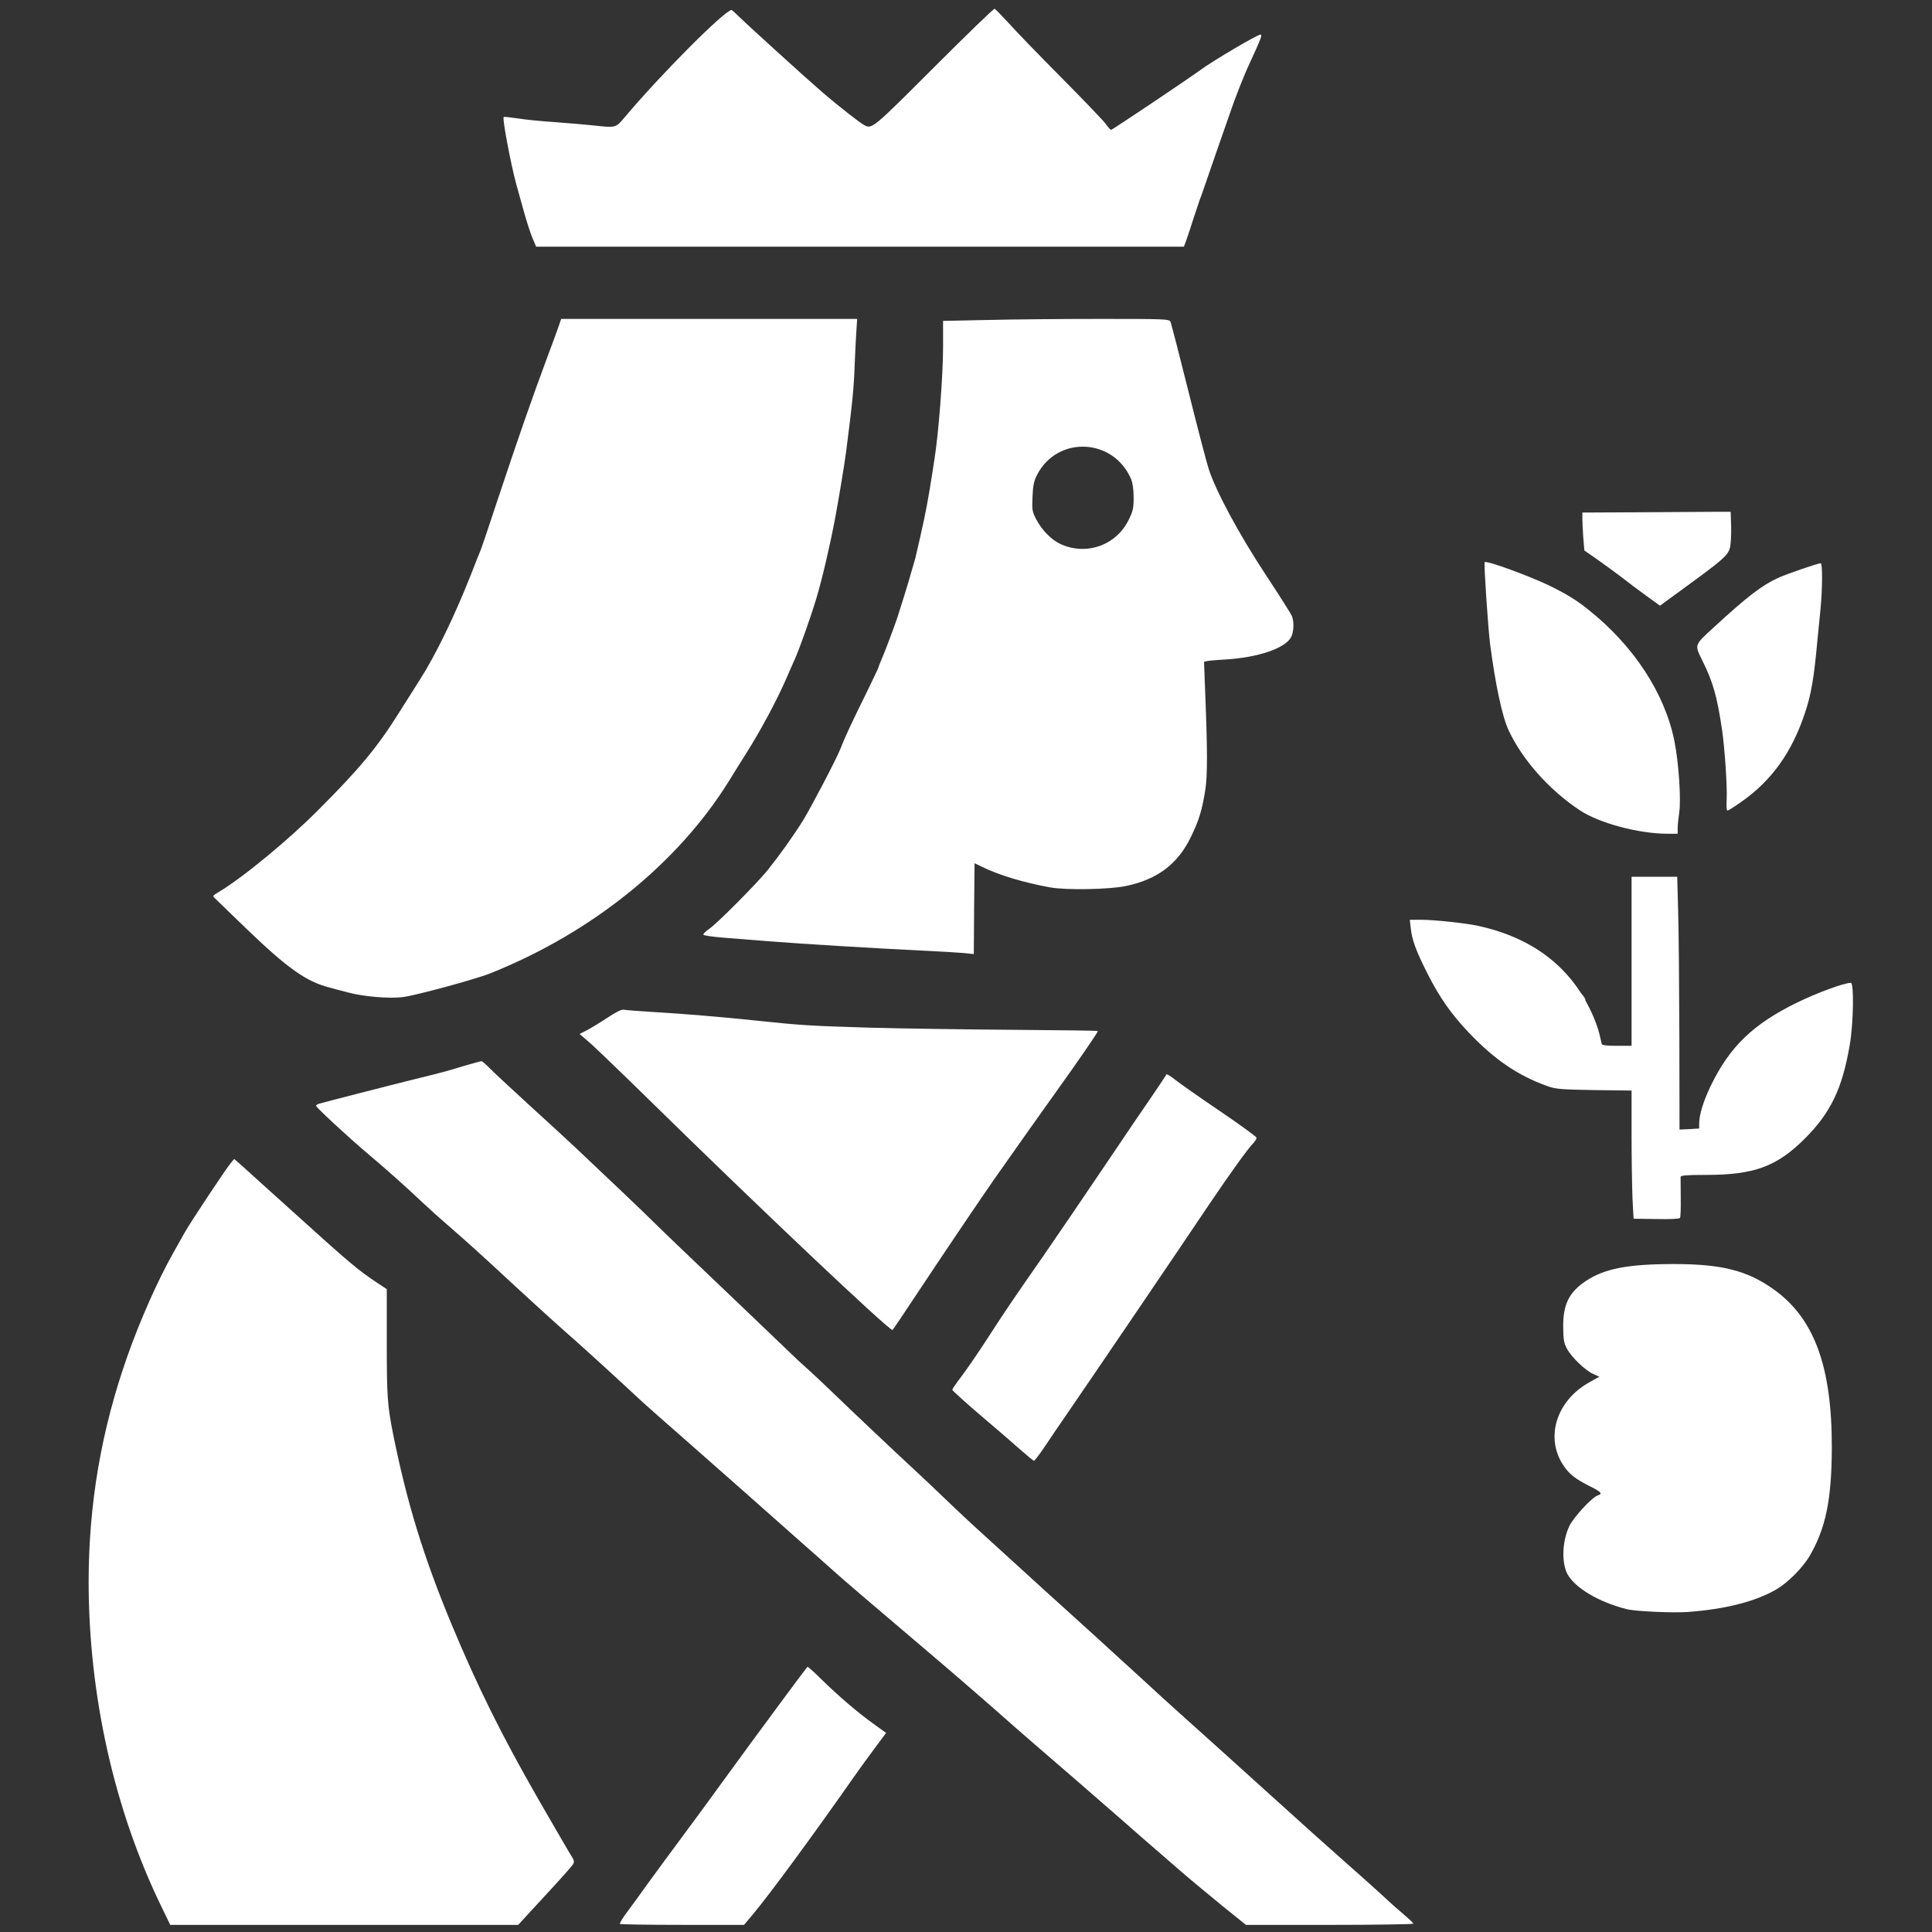
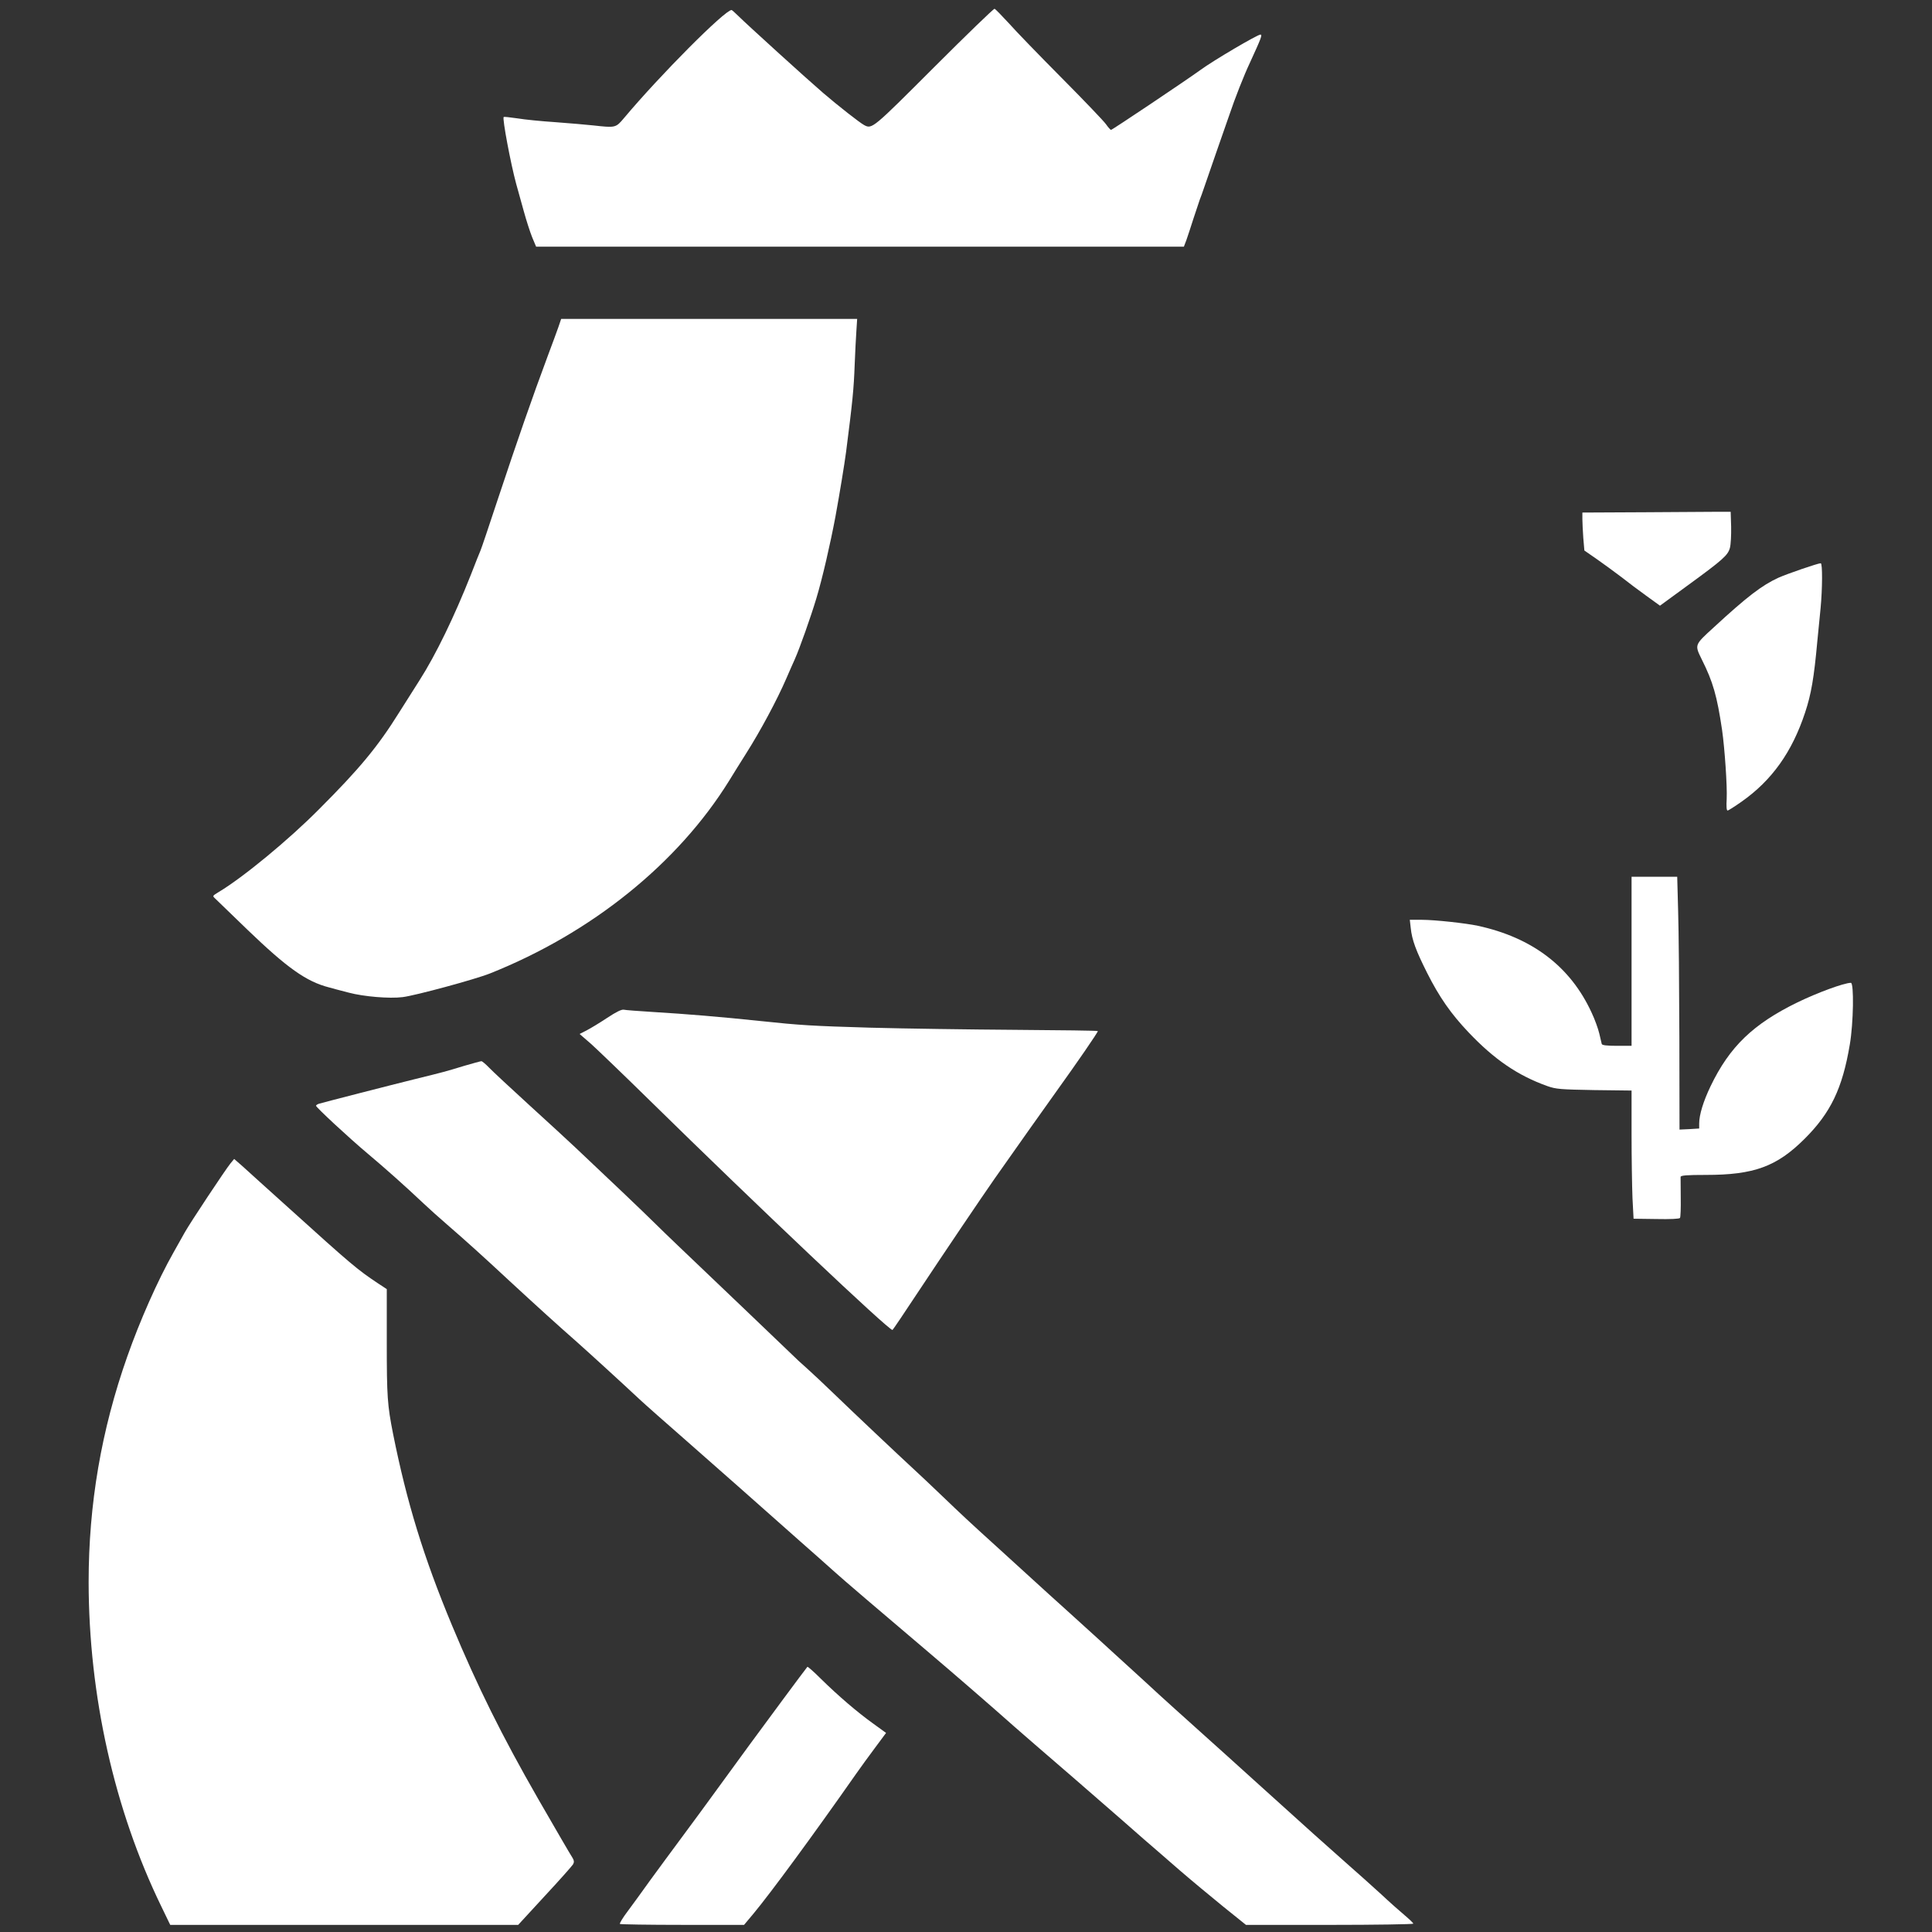
<svg xmlns="http://www.w3.org/2000/svg" width="220" height="220" viewBox="0 0 220 220" fill="none">
  <rect x="0" y="0" width="220" height="220" fill="#333333" stroke="none" />
  <path d="M160.938 219.05C160.938 218.98 160.483 218.542 159.923 218.07C159.38 217.615 158.173 216.547 157.263 215.69C156.353 214.85 154.498 213.205 153.15 212.015C150.858 209.985 149.3 208.602 142.825 202.74C141.373 201.427 138.59 198.907 136.613 197.14C134.635 195.372 132.553 193.482 131.975 192.957C131.398 192.415 130.05 191.19 129 190.227C127.95 189.265 126.13 187.62 124.975 186.552C123.82 185.502 122.123 183.962 121.213 183.14C120.303 182.317 118.605 180.795 117.45 179.727C116.295 178.677 114.51 177.05 113.513 176.14C110.363 173.287 109.47 172.447 107.3 170.365C106.145 169.262 104.728 167.915 104.15 167.39C102.418 165.797 97.115 160.792 94.963 158.71C93.86 157.642 92.513 156.382 91.987 155.91C91.463 155.437 90.99 155.017 90.938 154.965C90.692 154.72 80.368 144.85 77.2 141.84C76.343 141.017 75.118 139.845 74.487 139.215C73.438 138.165 68.782 133.737 65.562 130.71C64.845 130.027 62.483 127.857 60.312 125.88C58.142 123.902 56.06 121.96 55.675 121.557C55.307 121.172 54.905 120.84 54.818 120.84C54.712 120.84 53.855 121.085 52.875 121.365C50.758 122.012 50.565 122.065 47.362 122.852C44.458 123.57 36.968 125.495 36.373 125.67C36.163 125.722 35.987 125.845 35.987 125.915C35.987 126.09 39.733 129.572 41.903 131.392C43.845 133.02 46.26 135.172 48.237 137.045C48.867 137.64 50.075 138.725 50.95 139.477C53.068 141.315 54.975 143.03 58.02 145.865C61.013 148.63 63.69 151.062 65.65 152.777C67.05 154.02 70.882 157.52 72.825 159.34C73.403 159.882 75.8 162 78.162 164.065C81.645 167.127 86.528 171.432 91.112 175.51C91.445 175.807 92.39 176.647 93.213 177.365C94.017 178.082 94.892 178.852 95.138 179.08C95.662 179.57 100.405 183.63 105.655 188.075C108.787 190.735 112.97 194.357 115.525 196.632C116.05 197.105 118.833 199.502 122.438 202.617C123.453 203.492 125.815 205.557 127.688 207.185C129.56 208.83 131.293 210.352 131.538 210.545C131.783 210.755 133.043 211.857 134.338 212.977C135.633 214.097 137.872 215.952 139.29 217.107L141.88 219.19H151.4C156.65 219.19 160.938 219.12 160.938 219.05Z" fill="white" />
-   <path d="M119.06 164.591C119.708 163.611 120.81 162.001 121.51 160.986C123.698 157.819 134.688 141.631 137.768 137.029C140.078 133.616 142.055 130.851 142.72 130.169C142.913 129.959 143.088 129.679 143.088 129.556C143.07 129.434 141.198 128.069 138.923 126.529C136.648 124.989 134.355 123.379 133.83 122.959C133.305 122.539 132.85 122.259 132.815 122.346C132.78 122.434 132.063 123.536 131.205 124.779C130.33 126.039 127.828 129.731 125.623 133.004C123.418 136.276 120.355 140.774 118.833 142.979C115.175 148.229 114.598 149.086 112.375 152.516C111.343 154.109 110.03 156.016 109.47 156.751C108.893 157.504 108.438 158.169 108.438 158.256C108.438 158.344 109.908 159.674 111.71 161.214C113.53 162.754 115.595 164.539 116.313 165.186C117.03 165.816 117.678 166.341 117.748 166.341C117.818 166.341 118.413 165.554 119.06 164.591Z" fill="white" />
-   <path d="M180.539 113.856C180.539 113.751 180.347 113.454 180.102 113.191L179.682 112.701L179.664 113.366C179.664 113.944 179.717 114.014 180.102 114.014C180.347 114.014 180.539 113.944 180.539 113.856Z" fill="white" />
  <path d="M45.858 113.542C47.293 113.367 54.083 111.529 55.798 110.847C67.348 106.244 77.183 98.335 83.028 88.902C83.501 88.132 84.358 86.749 84.936 85.84C86.581 83.249 88.471 79.732 89.538 77.264C89.853 76.547 90.273 75.567 90.501 75.077C91.078 73.782 92.32 70.264 92.951 68.165C93.65 65.855 94.561 61.882 95.138 58.802C95.593 56.317 96.171 52.8 96.346 51.452C97.081 45.712 97.221 44.347 97.326 41.477C97.378 40.13 97.466 38.414 97.518 37.679L97.606 36.315H80.753H63.901L63.586 37.242C63.41 37.732 62.886 39.184 62.413 40.427C60.575 45.362 58.965 49.999 56.708 56.789C55.711 59.817 54.818 62.459 54.73 62.652C54.643 62.844 54.136 64.105 53.611 65.469C51.755 70.159 49.638 74.552 47.766 77.475C47.118 78.507 46.068 80.169 45.438 81.15C43.005 85.052 40.906 87.572 36.338 92.139C32.891 95.622 27.64 99.945 24.91 101.572C24.175 102.027 24.175 102.009 24.508 102.324C24.648 102.447 26.293 104.039 28.183 105.877C32.681 110.199 34.868 111.774 37.475 112.439C37.755 112.527 38.77 112.789 39.715 113.034C41.431 113.489 44.353 113.734 45.858 113.542Z" fill="white" />
-   <path d="M191.04 94.293C191.04 93.925 191.127 93.138 191.215 92.525C191.442 91.125 191.162 86.838 190.672 84.405C189.587 78.963 186.035 73.537 180.89 69.442C179.525 68.34 178.422 67.675 176.602 66.765C174.222 65.61 169.27 63.79 169.06 64.017C168.955 64.123 169.445 71.525 169.69 73.415C170.285 77.965 171.072 81.657 171.79 83.162C173.347 86.505 176.392 89.935 179.857 92.245C182.097 93.733 186.542 94.922 189.85 94.94H191.04V94.293Z" fill="white" />
  <path d="M198.301 91.299C201.766 88.866 204.059 85.646 205.546 81.149C206.246 79.049 206.561 77.211 206.946 72.976C207.051 71.926 207.209 70.246 207.314 69.249C207.524 67.026 207.541 64.139 207.331 64.139C206.999 64.139 203.499 65.346 202.519 65.784C200.646 66.641 198.966 67.919 195.134 71.454C192.929 73.466 192.964 73.414 193.786 75.094C195.064 77.649 195.519 79.241 196.096 83.126C196.394 85.209 196.691 89.531 196.621 90.966C196.569 91.806 196.604 92.314 196.726 92.296C196.814 92.296 197.531 91.841 198.301 91.299Z" fill="white" />
  <path d="M192.088 66.73C196.2 63.737 196.76 63.23 196.988 62.39C197.093 62.005 197.145 60.92 197.128 59.992L197.075 58.277H195.798C195.115 58.277 191.3 58.312 187.363 58.33L180.188 58.365V59.117C180.188 59.52 180.24 60.482 180.293 61.27L180.415 62.687L181.903 63.72C182.708 64.28 183.933 65.19 184.633 65.715C185.315 66.257 186.575 67.202 187.45 67.832L189.025 68.97L192.088 66.73Z" fill="white" />
  <path d="M135.09 27.355C135.23 26.935 135.615 25.815 135.913 24.853C136.228 23.89 136.543 22.945 136.613 22.753C136.7 22.56 136.963 21.808 137.208 21.09C137.453 20.373 138.048 18.64 138.538 17.24C139.028 15.84 139.675 14.003 139.973 13.128C140.62 11.203 141.635 8.613 142.353 7.09C143.63 4.308 143.77 3.94 143.525 3.94C143.175 3.94 138.153 6.898 136.7 7.965C135.108 9.12 126.655 14.79 126.515 14.79C126.445 14.79 126.183 14.493 125.938 14.143C125.693 13.793 123.418 11.413 120.88 8.858C118.343 6.303 115.63 3.503 114.86 2.628C114.073 1.77 113.355 1.035 113.25 1C113.145 0.983 110.03 3.993 106.338 7.685C99.373 14.65 99.303 14.72 98.41 14.248C97.885 13.968 95.435 12.043 93.72 10.573C92.005 9.103 84.988 2.733 84.06 1.805C83.693 1.438 83.343 1.14 83.308 1.14C82.538 1.14 75.153 8.56 71.058 13.443C70.113 14.563 70.095 14.563 67.575 14.283C66.805 14.195 64.88 14.038 63.288 13.915C61.695 13.81 59.735 13.618 58.913 13.478C58.09 13.355 57.39 13.285 57.355 13.32C57.18 13.478 58.16 18.658 58.773 20.915C58.965 21.633 59.368 23.05 59.648 24.065C59.928 25.08 60.348 26.393 60.593 27.005L61.048 28.09H97.938H134.81L135.09 27.355Z" fill="white" />
  <path d="M62.033 215.901C63.713 214.098 65.148 212.471 65.253 212.296C65.393 212.051 65.375 211.858 65.218 211.596C64.85 211.018 63.398 208.516 61.28 204.841C57.115 197.578 54.385 192.066 51.463 185.066C48.225 177.296 46.318 171.048 44.76 163.278C44.113 160.006 44.043 159.026 44.043 152.901V146.793L43.028 146.128C40.718 144.588 40.018 144.011 32.878 137.553C30.533 135.436 28.17 133.318 27.645 132.828L26.665 131.971L26.245 132.478C25.65 133.213 21.608 139.303 21.03 140.353C20.75 140.843 20.19 141.858 19.753 142.628C17.95 145.813 15.92 150.416 14.503 154.441C11.528 162.858 10.093 171.311 10.093 180.166C10.11 193.098 13.015 206.066 18.353 217.056L19.385 219.191H39.195H59.005L62.033 215.901Z" fill="white" />
  <path d="M85.813 217.893C87.721 215.601 92.551 209.038 97.451 202.038C97.958 201.321 98.938 199.956 99.638 199.028L100.898 197.331L99.376 196.228C97.626 194.968 95.491 193.148 93.443 191.136C92.656 190.348 91.973 189.753 91.938 189.806C91.781 189.963 86.583 196.998 85.341 198.696C83.976 200.568 81.876 203.456 80.861 204.838C80.546 205.276 79.303 206.973 78.096 208.601C76.888 210.246 75.838 211.663 75.768 211.751C75.681 211.856 74.911 212.906 74.036 214.113C73.178 215.321 72.023 216.896 71.481 217.631C70.921 218.366 70.536 219.013 70.588 219.083C70.658 219.136 73.861 219.188 77.711 219.188H84.728L85.813 217.893Z" fill="white" />
-   <path d="M192.177 183.559C196.499 183.244 199.947 182.352 202.309 180.969C203.587 180.217 205.232 178.554 206.019 177.259C207.892 174.074 208.574 170.819 208.592 164.852C208.609 155.612 206.597 150.117 201.977 146.827C198.967 144.674 196.062 143.939 190.602 143.939C185.369 143.939 182.692 144.464 180.592 145.864C178.684 147.142 178.002 148.489 178.002 151.027C178.019 152.514 178.072 152.899 178.422 153.564C178.947 154.544 180.487 156.032 181.414 156.452L182.114 156.767L181.029 157.379C177.214 159.462 175.884 163.749 178.072 166.934C178.737 167.897 179.367 168.387 181.012 169.227C182.342 169.892 182.517 170.084 181.957 170.277C181.309 170.469 179.227 172.727 178.719 173.742C177.897 175.439 177.792 177.889 178.474 179.219C179.332 180.812 182.044 182.439 185.264 183.244C186.227 183.489 190.549 183.682 192.177 183.559Z" fill="white" />
  <path d="M104.605 147.037C107.563 142.574 111.675 136.484 113.25 134.227C115.455 131.094 119.27 125.687 120.25 124.339C122.543 121.154 125.08 117.479 125.01 117.409C124.975 117.357 120.74 117.304 115.595 117.269C110.45 117.234 103.03 117.129 99.11 117.024C92.513 116.832 91.078 116.744 86.65 116.272C81.995 115.782 78.163 115.467 74.4 115.239C72.755 115.134 71.25 115.029 71.04 114.977C70.795 114.924 70.2 115.204 69.115 115.922C68.275 116.482 67.225 117.112 66.788 117.339L66 117.742L67.313 118.879C68.03 119.527 71.075 122.449 74.068 125.389C86.178 137.272 101.228 151.517 101.63 151.447C101.665 151.447 103.013 149.452 104.605 147.037Z" fill="white" />
  <path d="M191.302 138.69C191.372 138.585 191.407 137.552 191.389 136.362C191.372 135.19 191.372 134.122 191.372 134.017C191.389 133.842 192.089 133.79 194.259 133.79C199.719 133.79 202.309 132.845 205.477 129.695C208.452 126.737 209.799 123.955 210.639 118.95C211.059 116.517 211.129 111.915 210.762 111.915C209.957 111.932 206.964 113.035 204.689 114.137C199.632 116.605 196.954 119.177 194.784 123.692C193.962 125.407 193.489 126.947 193.489 127.927V128.505L192.369 128.575L191.249 128.627L191.232 118.127C191.214 112.352 191.162 105.877 191.092 103.742L190.987 99.84H188.379H185.789V109.465V119.09H184.127C182.937 119.09 182.429 119.02 182.394 118.88C182.359 118.757 182.237 118.215 182.114 117.69C181.992 117.165 181.607 116.08 181.239 115.31C178.824 110.06 174.484 106.77 168.289 105.422C166.924 105.125 163.354 104.74 161.919 104.74H160.537L160.642 105.667C160.782 107.032 161.237 108.257 162.514 110.795C163.897 113.542 165.227 115.45 167.222 117.55C170.162 120.647 172.822 122.467 176.199 123.675C177.197 124.025 177.687 124.06 181.537 124.13L185.789 124.182V129.135C185.789 131.865 185.842 135.137 185.894 136.432L186.017 138.777L188.607 138.812C190.199 138.847 191.232 138.795 191.302 138.69Z" fill="white" />
-   <path d="M110.924 103.462L110.976 98.299L111.851 98.719C113.776 99.664 116.576 100.504 119.569 101.047C121.406 101.379 126.324 101.292 128.231 100.889C131.836 100.119 134.129 98.387 135.634 95.254C136.544 93.382 136.894 92.21 137.261 89.865C137.506 88.202 137.506 85.472 137.209 78.105L137.104 75.357L137.506 75.269C137.734 75.217 138.679 75.147 139.589 75.094C143.281 74.867 146.361 73.817 147.026 72.54C147.324 71.945 147.376 70.842 147.114 70.159C147.009 69.897 145.644 67.744 144.086 65.382C141.059 60.779 138.434 55.897 137.629 53.377C137.384 52.607 136.334 48.599 135.301 44.452C134.269 40.304 133.359 36.787 133.271 36.612C133.114 36.332 132.554 36.315 125.256 36.315C120.951 36.315 115.159 36.367 112.411 36.437L107.389 36.542V39.535C107.389 42.737 106.881 49.299 106.426 52.169C106.374 52.537 106.251 53.359 106.146 53.989C105.726 56.702 105.394 58.487 104.764 61.252C104.659 61.742 104.484 62.477 104.379 62.914C104.291 63.352 104.151 63.895 104.064 64.139C103.994 64.385 103.836 64.892 103.731 65.277C103.539 66.012 102.629 68.969 102.209 70.247C101.771 71.542 100.721 74.342 100.371 75.112C100.196 75.532 100.039 75.917 100.039 75.969C100.039 76.039 99.374 77.439 98.569 79.085C97.011 82.234 96.154 84.072 95.716 85.227C95.261 86.4 92.444 91.772 91.481 93.365C90.361 95.167 88.769 97.389 87.369 99.139C86.091 100.697 81.646 105.177 80.736 105.789C80.386 106.034 80.089 106.314 80.089 106.419C80.089 106.524 81.104 106.682 82.749 106.804C84.219 106.927 86.406 107.102 87.614 107.189C91.324 107.487 99.794 107.994 104.851 108.239C106.864 108.327 109.051 108.467 109.699 108.519L110.889 108.642L110.924 103.462ZM120.794 61.969C119.726 61.479 118.624 60.359 117.976 59.099C117.539 58.242 117.504 58.067 117.574 56.562C117.626 55.267 117.731 54.777 118.099 54.059C120.426 49.562 126.831 49.877 128.809 54.584C128.984 55.005 129.089 55.775 129.089 56.65C129.089 57.84 129.019 58.19 128.546 59.152C127.146 62.075 123.751 63.299 120.794 61.969Z" fill="white" />
</svg>